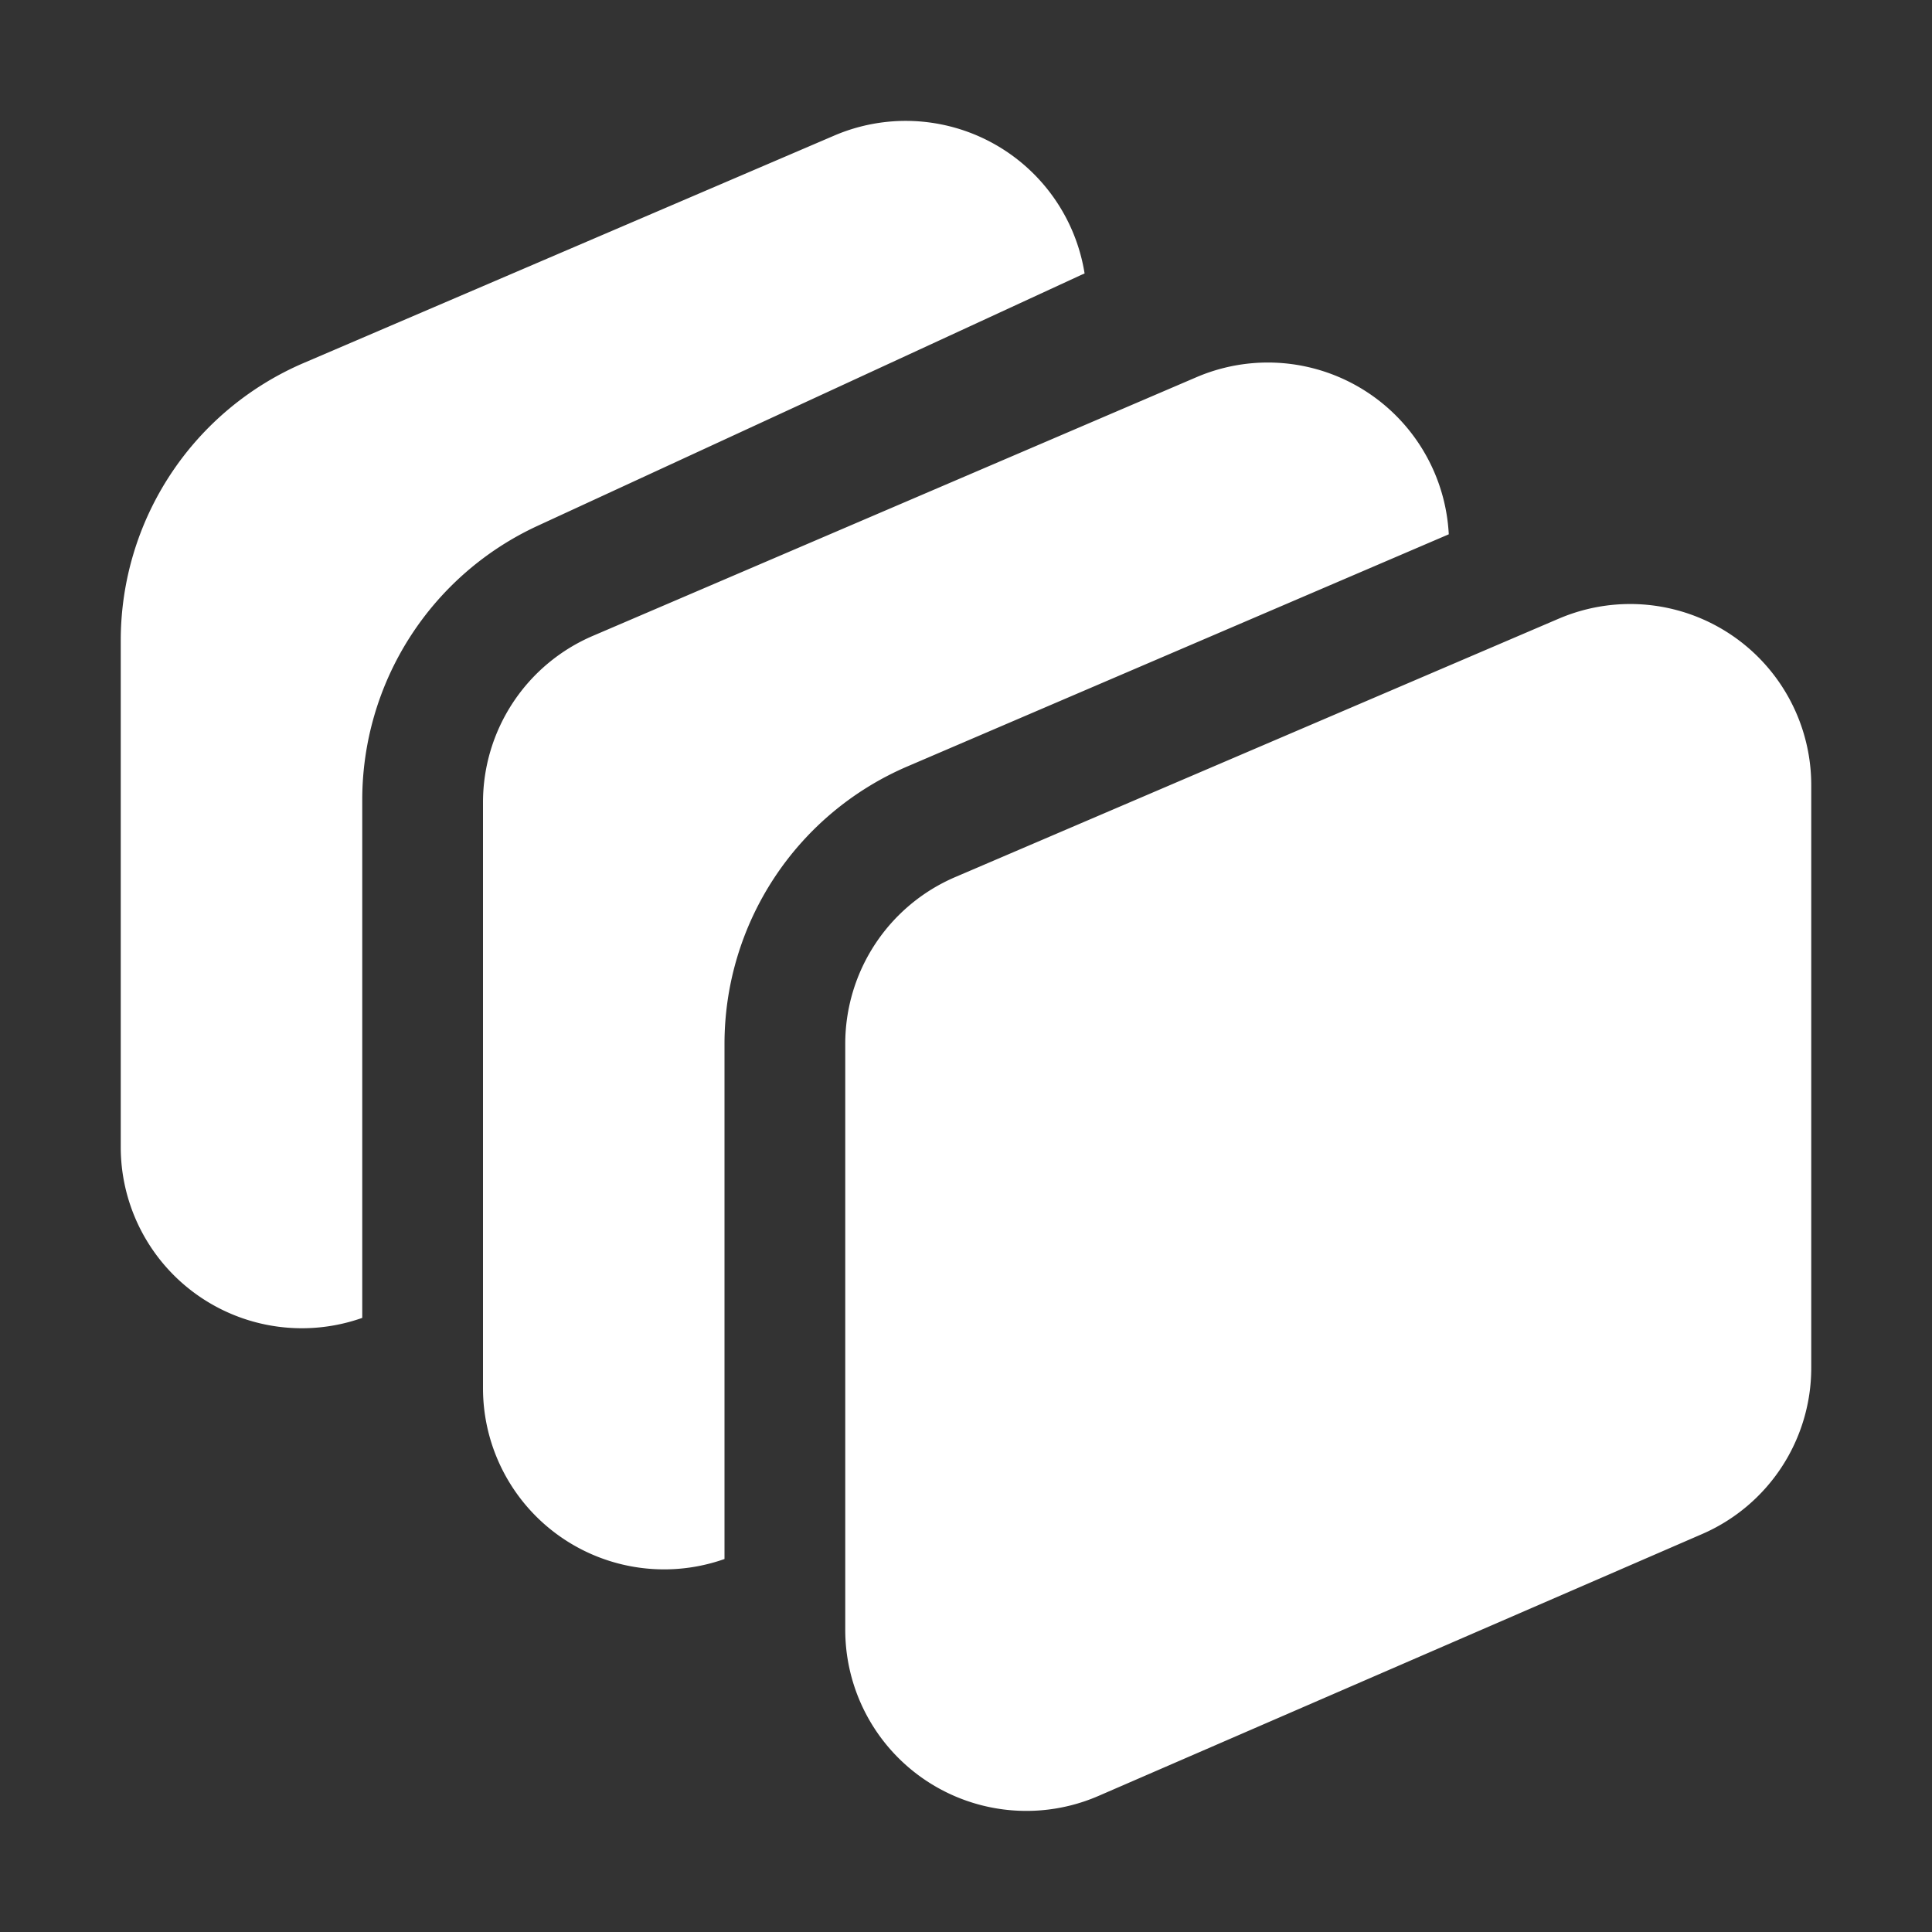
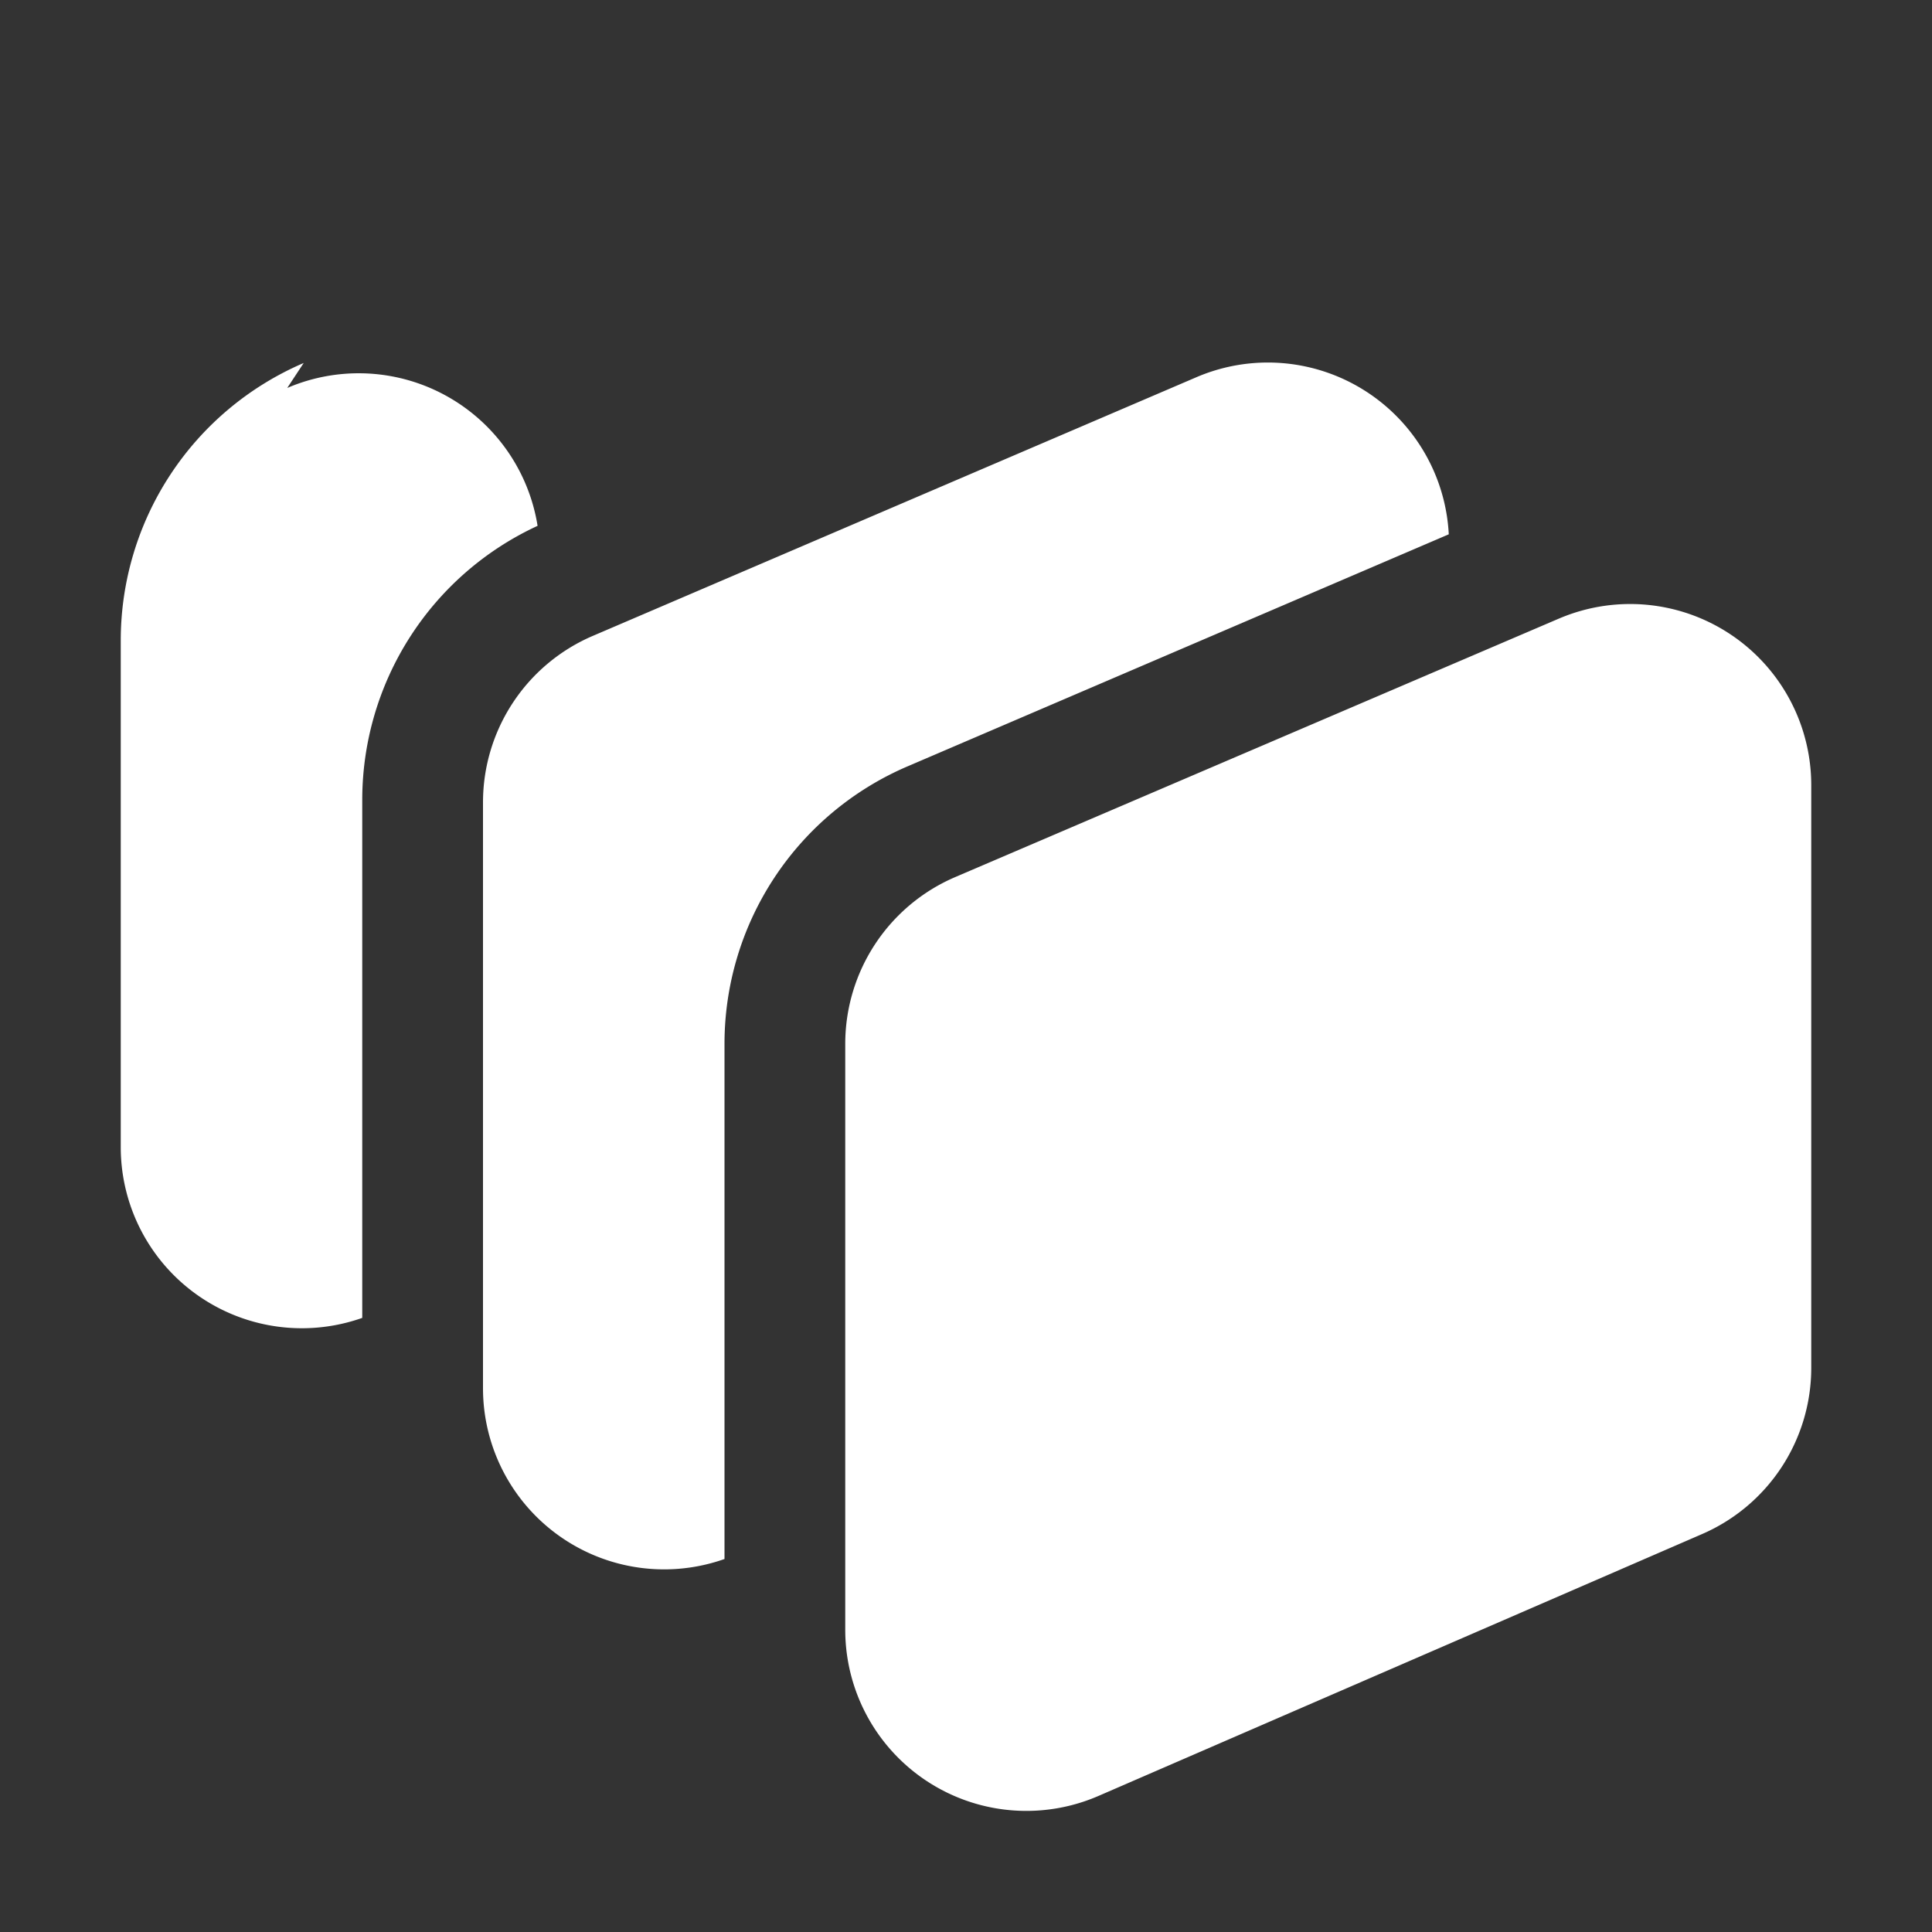
<svg xmlns="http://www.w3.org/2000/svg" width="52" height="52" fill="none">
  <rect width="100%" height="100%" fill="#333333" stroke="none" />
-   <path d="M9.75 35.474V21.53a8.126 8.126 0 014.719-7.377l14.625-6.75.098-.043a4.876 4.876 0 00-6.738-3.711L8.174 9.77a8.125 8.125 0 00-4.924 7.468v13.637a4.875 4.875 0 006.5 4.596m9.75 6.487V28.096a8.125 8.125 0 014.924-7.468l14.57-6.247a4.876 4.876 0 00-6.786-4.231l-16.25 6.964A4.875 4.875 0 0013 21.593v15.772a4.875 4.875 0 006.5 4.596M41.958 16.65a4.875 4.875 0 016.792 4.482v15.684a4.875 4.875 0 01-2.935 4.472l-16.25 7.05a4.875 4.875 0 01-6.815-4.473V28.093a4.883 4.883 0 012.957-4.485l16.25-6.958z" fill="#fff" />
+   <path d="M9.75 35.474V21.53a8.126 8.126 0 014.719-7.377a4.876 4.876 0 00-6.738-3.711L8.174 9.77a8.125 8.125 0 00-4.924 7.468v13.637a4.875 4.875 0 006.5 4.596m9.75 6.487V28.096a8.125 8.125 0 014.924-7.468l14.57-6.247a4.876 4.876 0 00-6.786-4.231l-16.25 6.964A4.875 4.875 0 0013 21.593v15.772a4.875 4.875 0 006.5 4.596M41.958 16.65a4.875 4.875 0 016.792 4.482v15.684a4.875 4.875 0 01-2.935 4.472l-16.25 7.05a4.875 4.875 0 01-6.815-4.473V28.093a4.883 4.883 0 012.957-4.485l16.25-6.958z" fill="#fff" />
</svg>